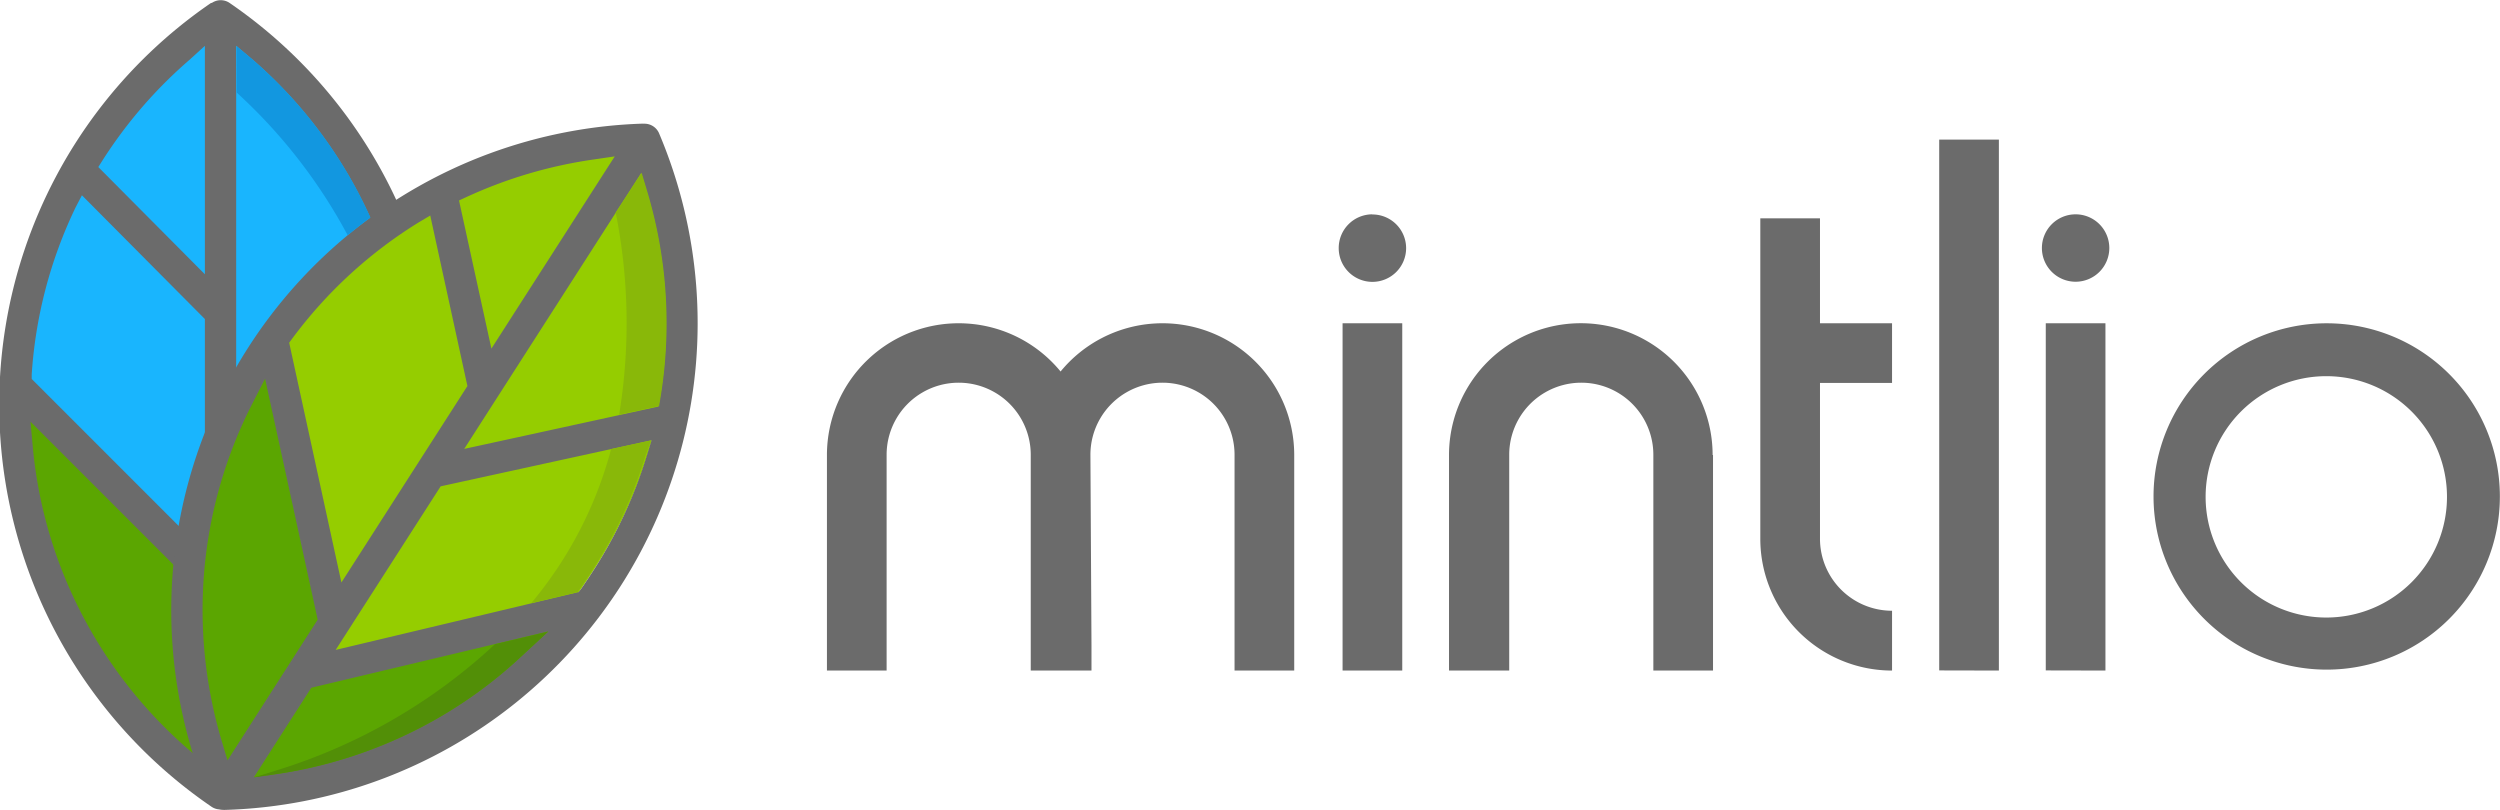
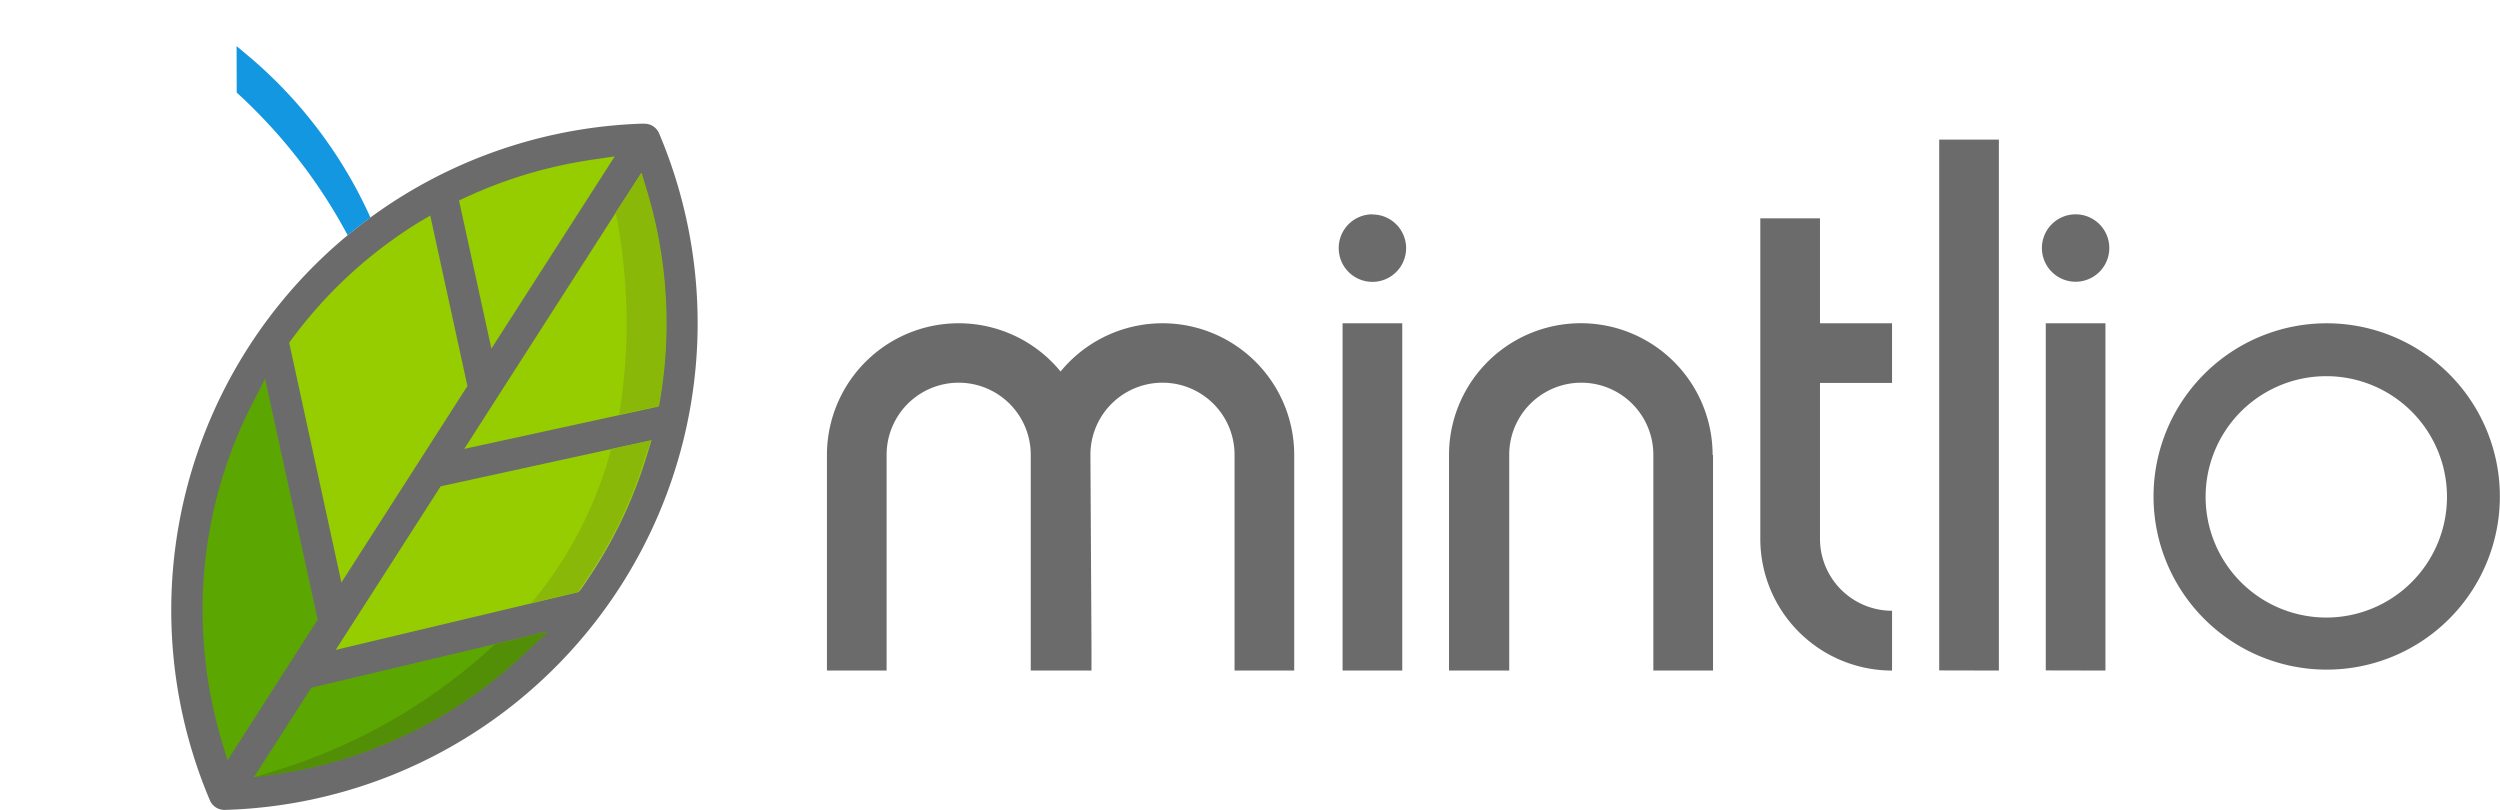
<svg xmlns="http://www.w3.org/2000/svg" id="Layer_1" data-name="Layer 1" viewBox="0 0 187.68 60.82">
  <defs>
    <style>.cls-1{fill:#6b6b6b;}.cls-1,.cls-2,.cls-3,.cls-4,.cls-5,.cls-6,.cls-7,.cls-8{fill-rule:evenodd;}.cls-2{fill:#1297e0;}.cls-3{fill:#19b5fe;}.cls-4{fill:#5ba601;}.cls-5{fill:#298522;}.cls-6{fill:#95cd00;}.cls-7{fill:#528f07;}.cls-8{fill:#89b809;}</style>
  </defs>
  <title>mintlio-white</title>
  <path class="cls-1" d="M561.26,278.29a9.06,9.06,0,1,1-9.06,9.06,9.06,9.06,0,0,1,9.06-9.06m-18.82-12.15a2.53,2.53,0,1,1-2.53,2.53A2.53,2.53,0,0,1,542.44,266.14Zm-2.24,34.24V274.32h4.48v26.07Zm-8,0V260.53h4.48v39.86Zm-3.54-4.48a5.41,5.41,0,0,1-5.41-5.38V278.8h5.41v-4.48h-5.41v-7.88h-4.48v24.06a9.89,9.89,0,0,0,9.89,9.89Zm-13.44-11.69v16.18h-4.48v-16.2a5.41,5.41,0,0,0-10.82,0v16.2H495.4V284.21a9.89,9.89,0,1,1,19.79,0Zm-25.57-18.06a2.53,2.53,0,1,1-2.53,2.53A2.53,2.53,0,0,1,489.62,266.14Zm-2.24,34.24V274.32h4.48v26.07Zm-18.85-1.9v1.9H464v-16.2a5.41,5.41,0,0,0-10.82,0v16.2h-4.48V284.21a9.89,9.89,0,0,1,17.54-6.27,9.89,9.89,0,0,1,17.54,6.27v16.18h-4.48v-16.2a5.41,5.41,0,0,0-10.82,0Zm92.73-24.17a13,13,0,1,1-13,13A13,13,0,0,1,561.26,274.32Z" transform="translate(-386.62 -250.05)" />
-   <path class="cls-2" d="M416,288.74a33.52,33.52,0,0,1-2.86,7.45,34,34,0,0,1-7.85,9.86l-.52.45v-6.94l11.52-12Z" transform="translate(-386.62 -250.05)" />
-   <path class="cls-2" d="M415.79,271.25a33.91,33.91,0,0,1,1.26,9.18q0,.9,0,1.79v.12L404.79,295V281.58l10.85-10.85Z" transform="translate(-386.62 -250.05)" />
-   <path class="cls-3" d="M393.68,261.72a35.2,35.2,0,0,1,6.69-7.74l2.37-2v20.45l-9.69-9.69ZM406,254a35.12,35.12,0,0,1,8.11,10.18q.68,1.3,1.26,2.65l.38.89-12.12,12.12V251.93Zm-3.29,39.26-14.47-14.47,0-.65a34.89,34.89,0,0,1,3.36-12.81l.88-1.83,10.19,10.19Z" transform="translate(-386.62 -250.05)" />
-   <path class="cls-4" d="M402.64,294.58V308.7l-2.19-1.89a34.72,34.72,0,0,1-11.93-23l-.35-3.67Z" transform="translate(-386.62 -250.05)" />
-   <path class="cls-1" d="M392.77,264.71,402,274V291.5l-13-13,0-.33a34,34,0,0,1,3.29-12.54ZM402,253.49v17.15L394,262.59l.31-.49a34.41,34.41,0,0,1,6.56-7.58Zm12.91,14-10.56,10.56V253.49l1.19,1a34.38,34.38,0,0,1,7.95,10q.67,1.27,1.23,2.6Zm2.45,15-13,13.5V281.42L415.85,270l.33,1.18a34.34,34.34,0,0,1,1.27,9.29q0,.91,0,1.81Zm-13,24.87v-8l12.69-13.17-.66,2.62a33.94,33.94,0,0,1-2.89,7.54,34.36,34.36,0,0,1-7.95,10Zm-15.45-25.65,13.1,13.1v12.55l-1.19-1a34.35,34.35,0,0,1-7.95-10,34,34,0,0,1-3.78-12.66Zm13.57-31.45a36.55,36.55,0,0,0,0,60.34,1.18,1.18,0,0,0,1.36,0,36.55,36.55,0,0,0,0-60.34A1.18,1.18,0,0,0,402.51,250.28Z" transform="translate(-386.62 -250.05)" />
  <path class="cls-5" d="M415.49,271.34l-1.87,1.87a34,34,0,0,1,1.1,11.05l2-2.05q0-.88,0-1.77a33.57,33.57,0,0,0-1.25-9.1" transform="translate(-386.62 -250.05)" />
  <path class="cls-5" d="M415.72,288.66l-2.11,2.2a33.23,33.23,0,0,1-1.59,4.49,33.61,33.61,0,0,1-6.91,10.2v.26a33.63,33.63,0,0,0,7.78-9.77,33.19,33.19,0,0,0,2.83-7.38" transform="translate(-386.62 -250.05)" />
  <path class="cls-4" d="M410.53,296.6l-6.88,10.72-.49-1.66a34.48,34.48,0,0,1-1.3-12.71,34.06,34.06,0,0,1,3.67-12.72l1-2Zm15.31,2.77a34.07,34.07,0,0,1-6.52,4.79,34.45,34.45,0,0,1-12.1,4.11l-1.71.24,4.41-6.88L428,297.32Z" transform="translate(-386.62 -250.05)" />
  <path class="cls-6" d="M412.2,294l-4-18.23.22-.29a34,34,0,0,1,9.57-8.8l1-.6,2.83,13Zm23-9.7a34.48,34.48,0,0,1-4,8.53q-.49.76-1,1.5l-.18.25L411.59,299l8-12.5,16-3.5Zm.06-19.77a34.51,34.51,0,0,1,1.3,12.72q-.12,1.44-.37,2.86l-.09.54-14.85,3.24,13.5-21Zm-13.72.23a34.39,34.39,0,0,1,9.64-2.85l1.75-.25-9.48,14.78L421,265Z" transform="translate(-386.62 -250.05)" />
  <path class="cls-1" d="M418.92,266.23l2.79,12.8-9.46,14.75-3.92-18,.19-.26a34.08,34.08,0,0,1,9.54-8.78Zm13.85-4.44-9.26,14.43-2.43-11.12.52-.24a34.38,34.38,0,0,1,9.61-2.84Zm3.28,18.78-14.58,3.18,13.28-20.7.45,1.5a34.43,34.43,0,0,1,1.3,12.68q-.12,1.43-.37,2.85Zm-6,13.93-18.23,4.34,7.88-12.28,15.83-3.46-.36,1.17a34.37,34.37,0,0,1-3.94,8.51q-.49.76-1,1.5Zm-24.37,13.9,4.31-6.72,17.79-4.23-2,1.85a34,34,0,0,1-6.51,4.78,34.36,34.36,0,0,1-12.07,4.1Zm.84-29.92,3.95,18.09-6.77,10.56-.45-1.5a34.43,34.43,0,0,1-1.3-12.68,34,34,0,0,1,3.66-12.69Zm28.41-19.15a36.55,36.55,0,0,0-32.55,50.81,1.19,1.19,0,0,0,1.16.71,36.55,36.55,0,0,0,32.55-50.81A1.19,1.19,0,0,0,434.91,259.34Z" transform="translate(-386.62 -250.05)" />
  <path class="cls-7" d="M407.2,308.19a34.36,34.36,0,0,0,12.07-4.1,34,34,0,0,0,6.51-4.78l2-1.85-4,.95a42.37,42.37,0,0,1-16.36,9.46q-.86.28-1.75.54l1.35-.19Z" transform="translate(-386.62 -250.05)" />
  <path class="cls-2" d="M404.39,257a40,40,0,0,1,8.33,10.71q.84-.69,1.71-1.33-.43-.95-.91-1.87a34.38,34.38,0,0,0-7.95-10l-1.19-1Z" transform="translate(-386.62 -250.05)" />
  <path class="cls-8" d="M432.84,266a42.4,42.4,0,0,1,.26,15.18l3-.65.08-.48q.24-1.42.36-2.85a34.43,34.43,0,0,0-1.3-12.68l-.45-1.5Z" transform="translate(-386.62 -250.05)" />
  <path class="cls-8" d="M435.5,283.11l-3,.65a30,30,0,0,1-6,11.57l3.48-.83.16-.22q.53-.74,1-1.5a34.37,34.37,0,0,0,3.94-8.51Z" transform="translate(-386.62 -250.05)" />
</svg>